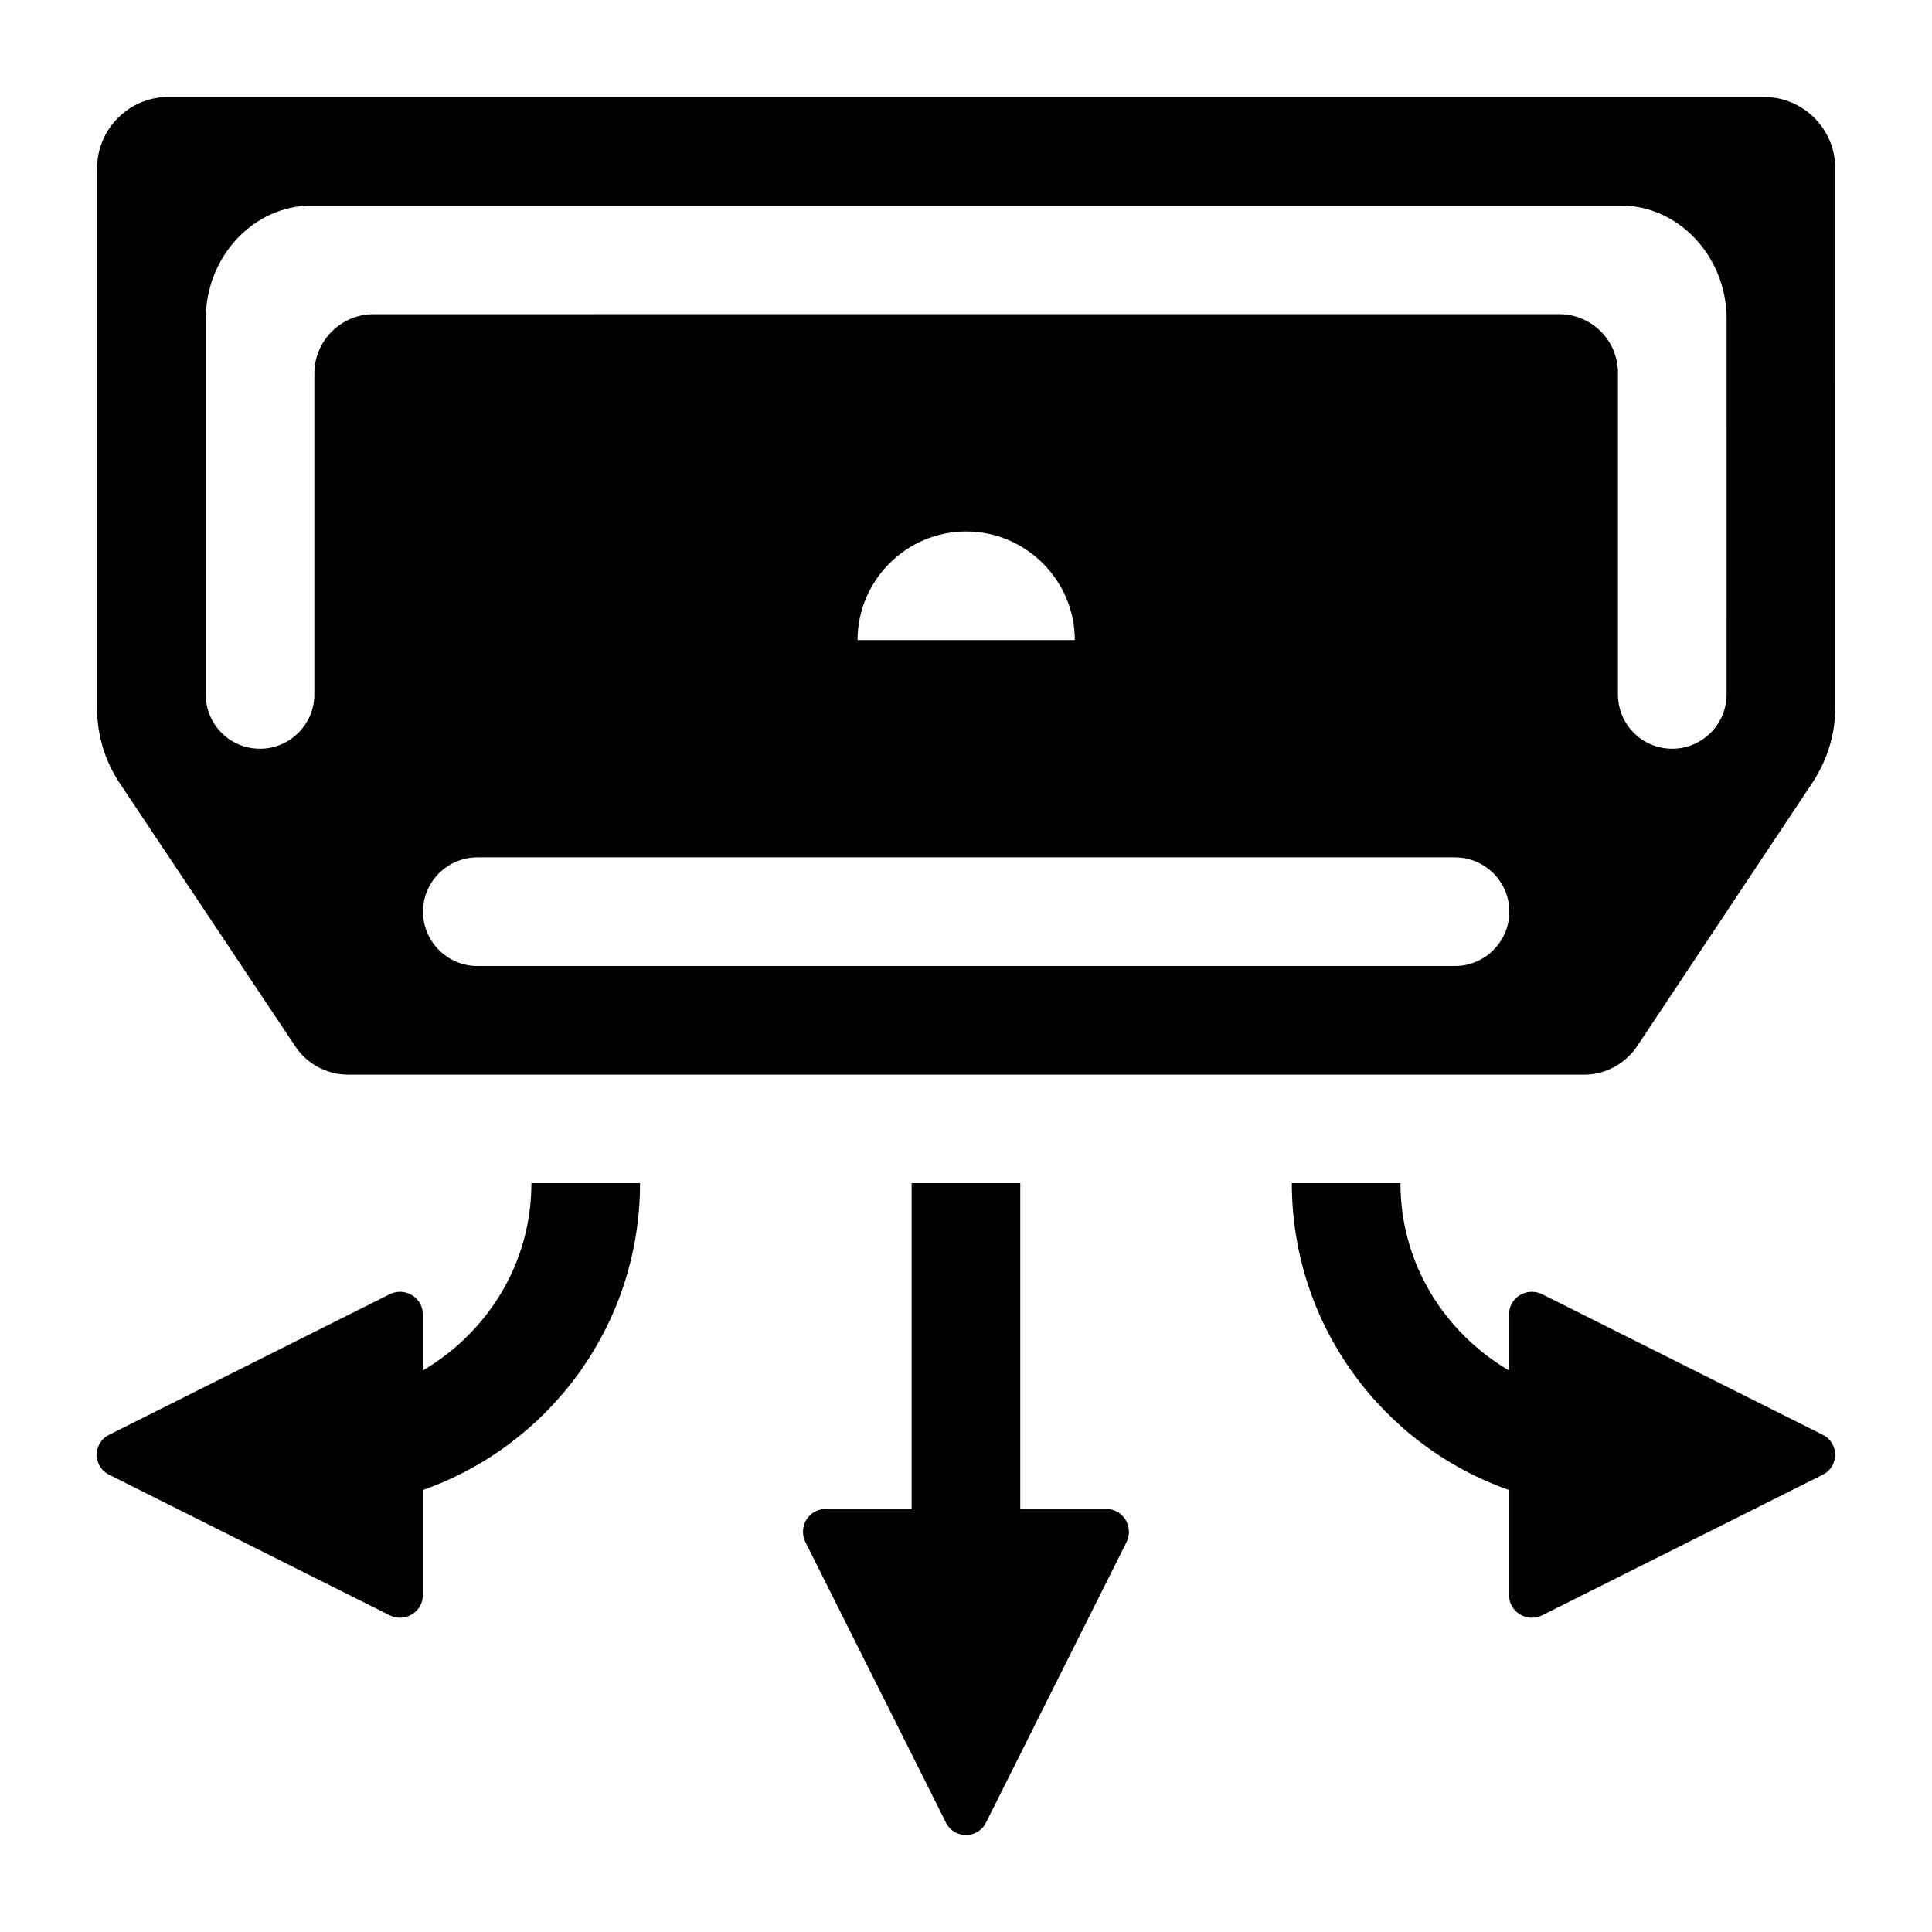
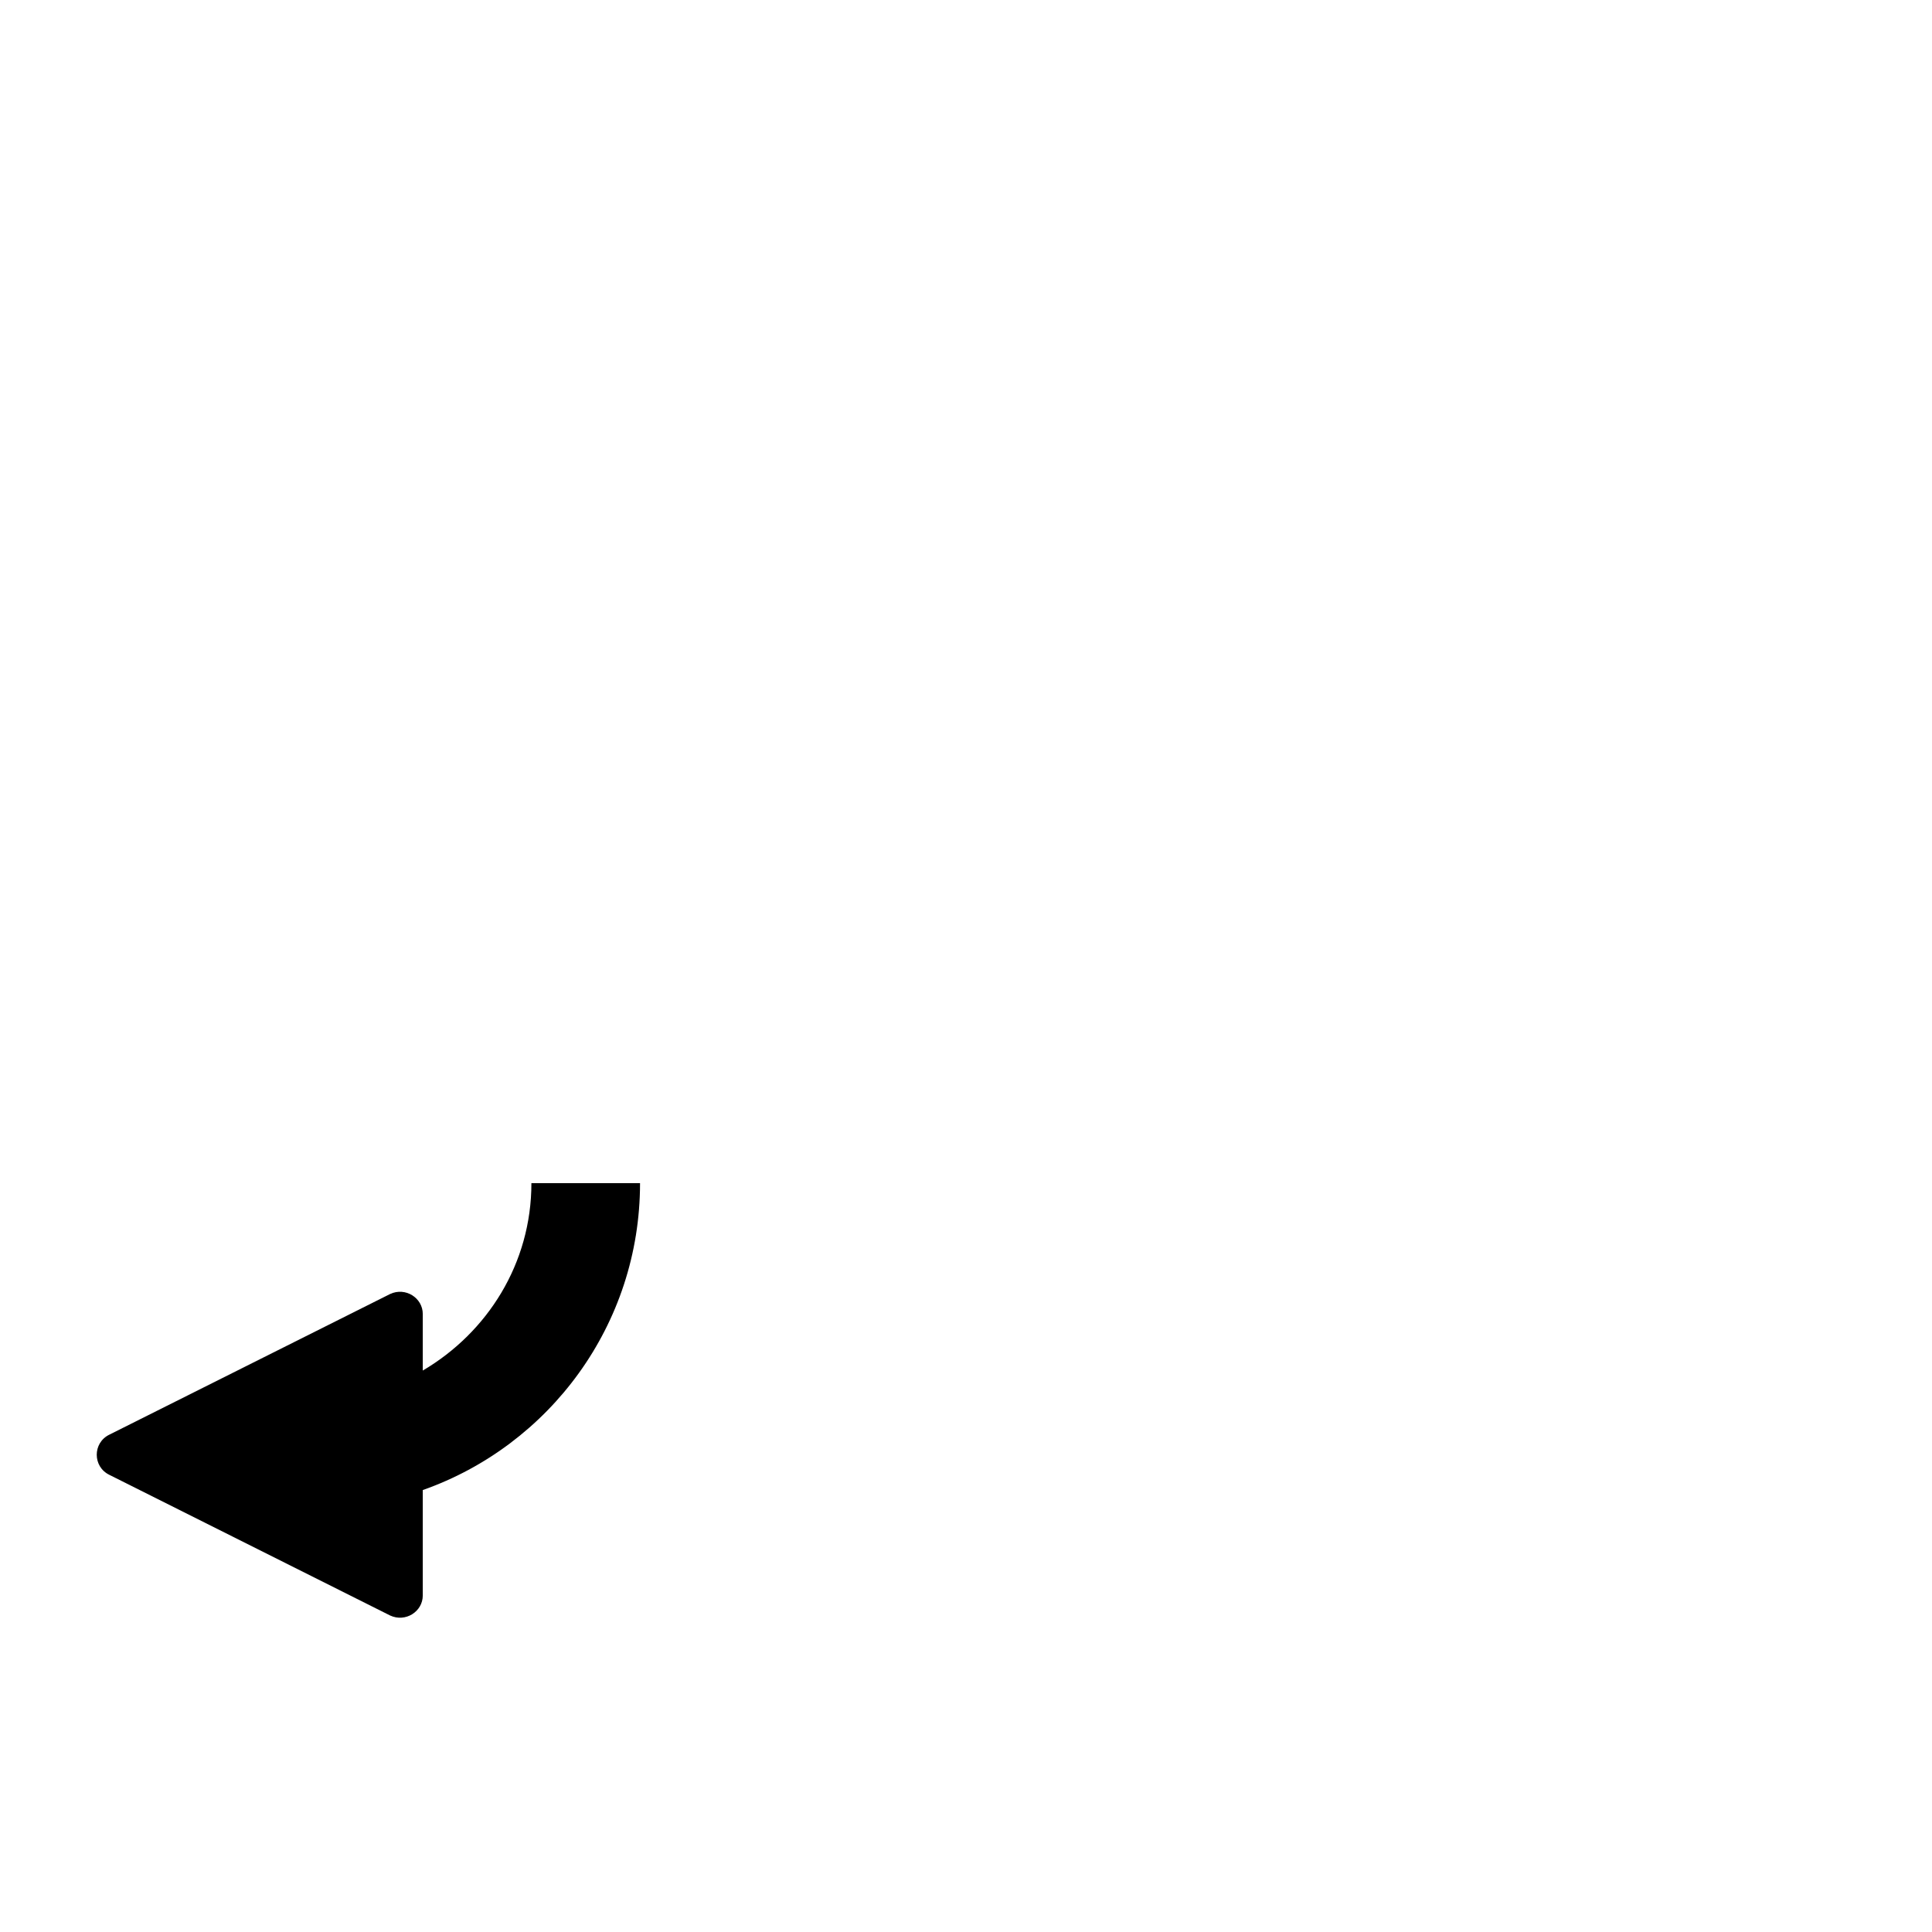
<svg xmlns="http://www.w3.org/2000/svg" fill="#000000" width="800px" height="800px" version="1.1" viewBox="144 144 512 512">
  <g>
-     <path d="m437.27 543.91h-22.887v-86.367h-28.789v86.367h-22.887c-4.32 0-7.199 4.606-5.324 8.637l37.281 74.418c2.16 4.461 8.492 4.461 10.652 0l37.281-74.418c1.871-4.027-1.008-8.637-5.328-8.637z" />
-     <path d="m626.98 524.2-74.418-37.281c-4.031-1.871-8.637 1.008-8.637 5.324v14.969c-17.129-10.078-28.789-28.355-28.789-49.66h-28.789c0 37.57 24.039 69.527 57.578 81.328v27.926c0 4.32 4.606 7.199 8.637 5.324l74.418-37.281c4.465-2.156 4.465-8.488 0-10.648z" />
    <path d="m256.04 507.21v-14.969c0-4.32-4.606-7.199-8.637-5.324l-74.418 37.281c-4.461 2.16-4.461 8.492 0 10.652l74.418 37.281c4.031 1.871 8.637-1.008 8.637-5.324v-27.926c33.539-11.805 57.578-43.758 57.578-81.328h-28.789c0 21.297-11.66 39.578-28.789 49.656z" />
-     <path d="m611.5 169.69h-422.91c-10.363 0-18.855 8.492-18.855 18.855v143.23c0 6.91 2.016 13.676 5.758 19.434l46.781 70.102c3.023 4.606 8.348 7.484 13.961 7.484h327.62c5.613 0 10.797-2.879 13.961-7.484l46.637-70.102c3.742-5.758 5.902-12.523 5.902-19.434l0.004-143.23c0-10.363-8.492-18.855-18.859-18.855zm-81.902 230.31h-259.1c-7.918 0-14.395-6.477-14.395-14.395s6.477-14.395 14.395-14.395h259.1c7.918 0 14.395 6.477 14.395 14.395 0 7.914-6.481 14.395-14.395 14.395zm-158.34-86.367c0-15.836 12.957-28.789 28.789-28.789 15.836 0 28.789 12.957 28.789 28.789zm230.31 14.395c0 7.918-6.477 14.395-14.395 14.395-8.062 0-14.395-6.477-14.395-14.395v-85.219c0-8.637-7.055-15.547-15.547-15.547l-314.23 0.004c-8.637 0-15.691 7.055-15.691 15.691v85.07c0 7.918-6.477 14.395-14.395 14.395-8.062 0-14.395-6.477-14.395-14.395l0.004-99.469c0-16.555 12.668-30.086 28.07-30.086h346.91c15.402 0 28.07 13.531 28.07 30.086z" />
  </g>
</svg>